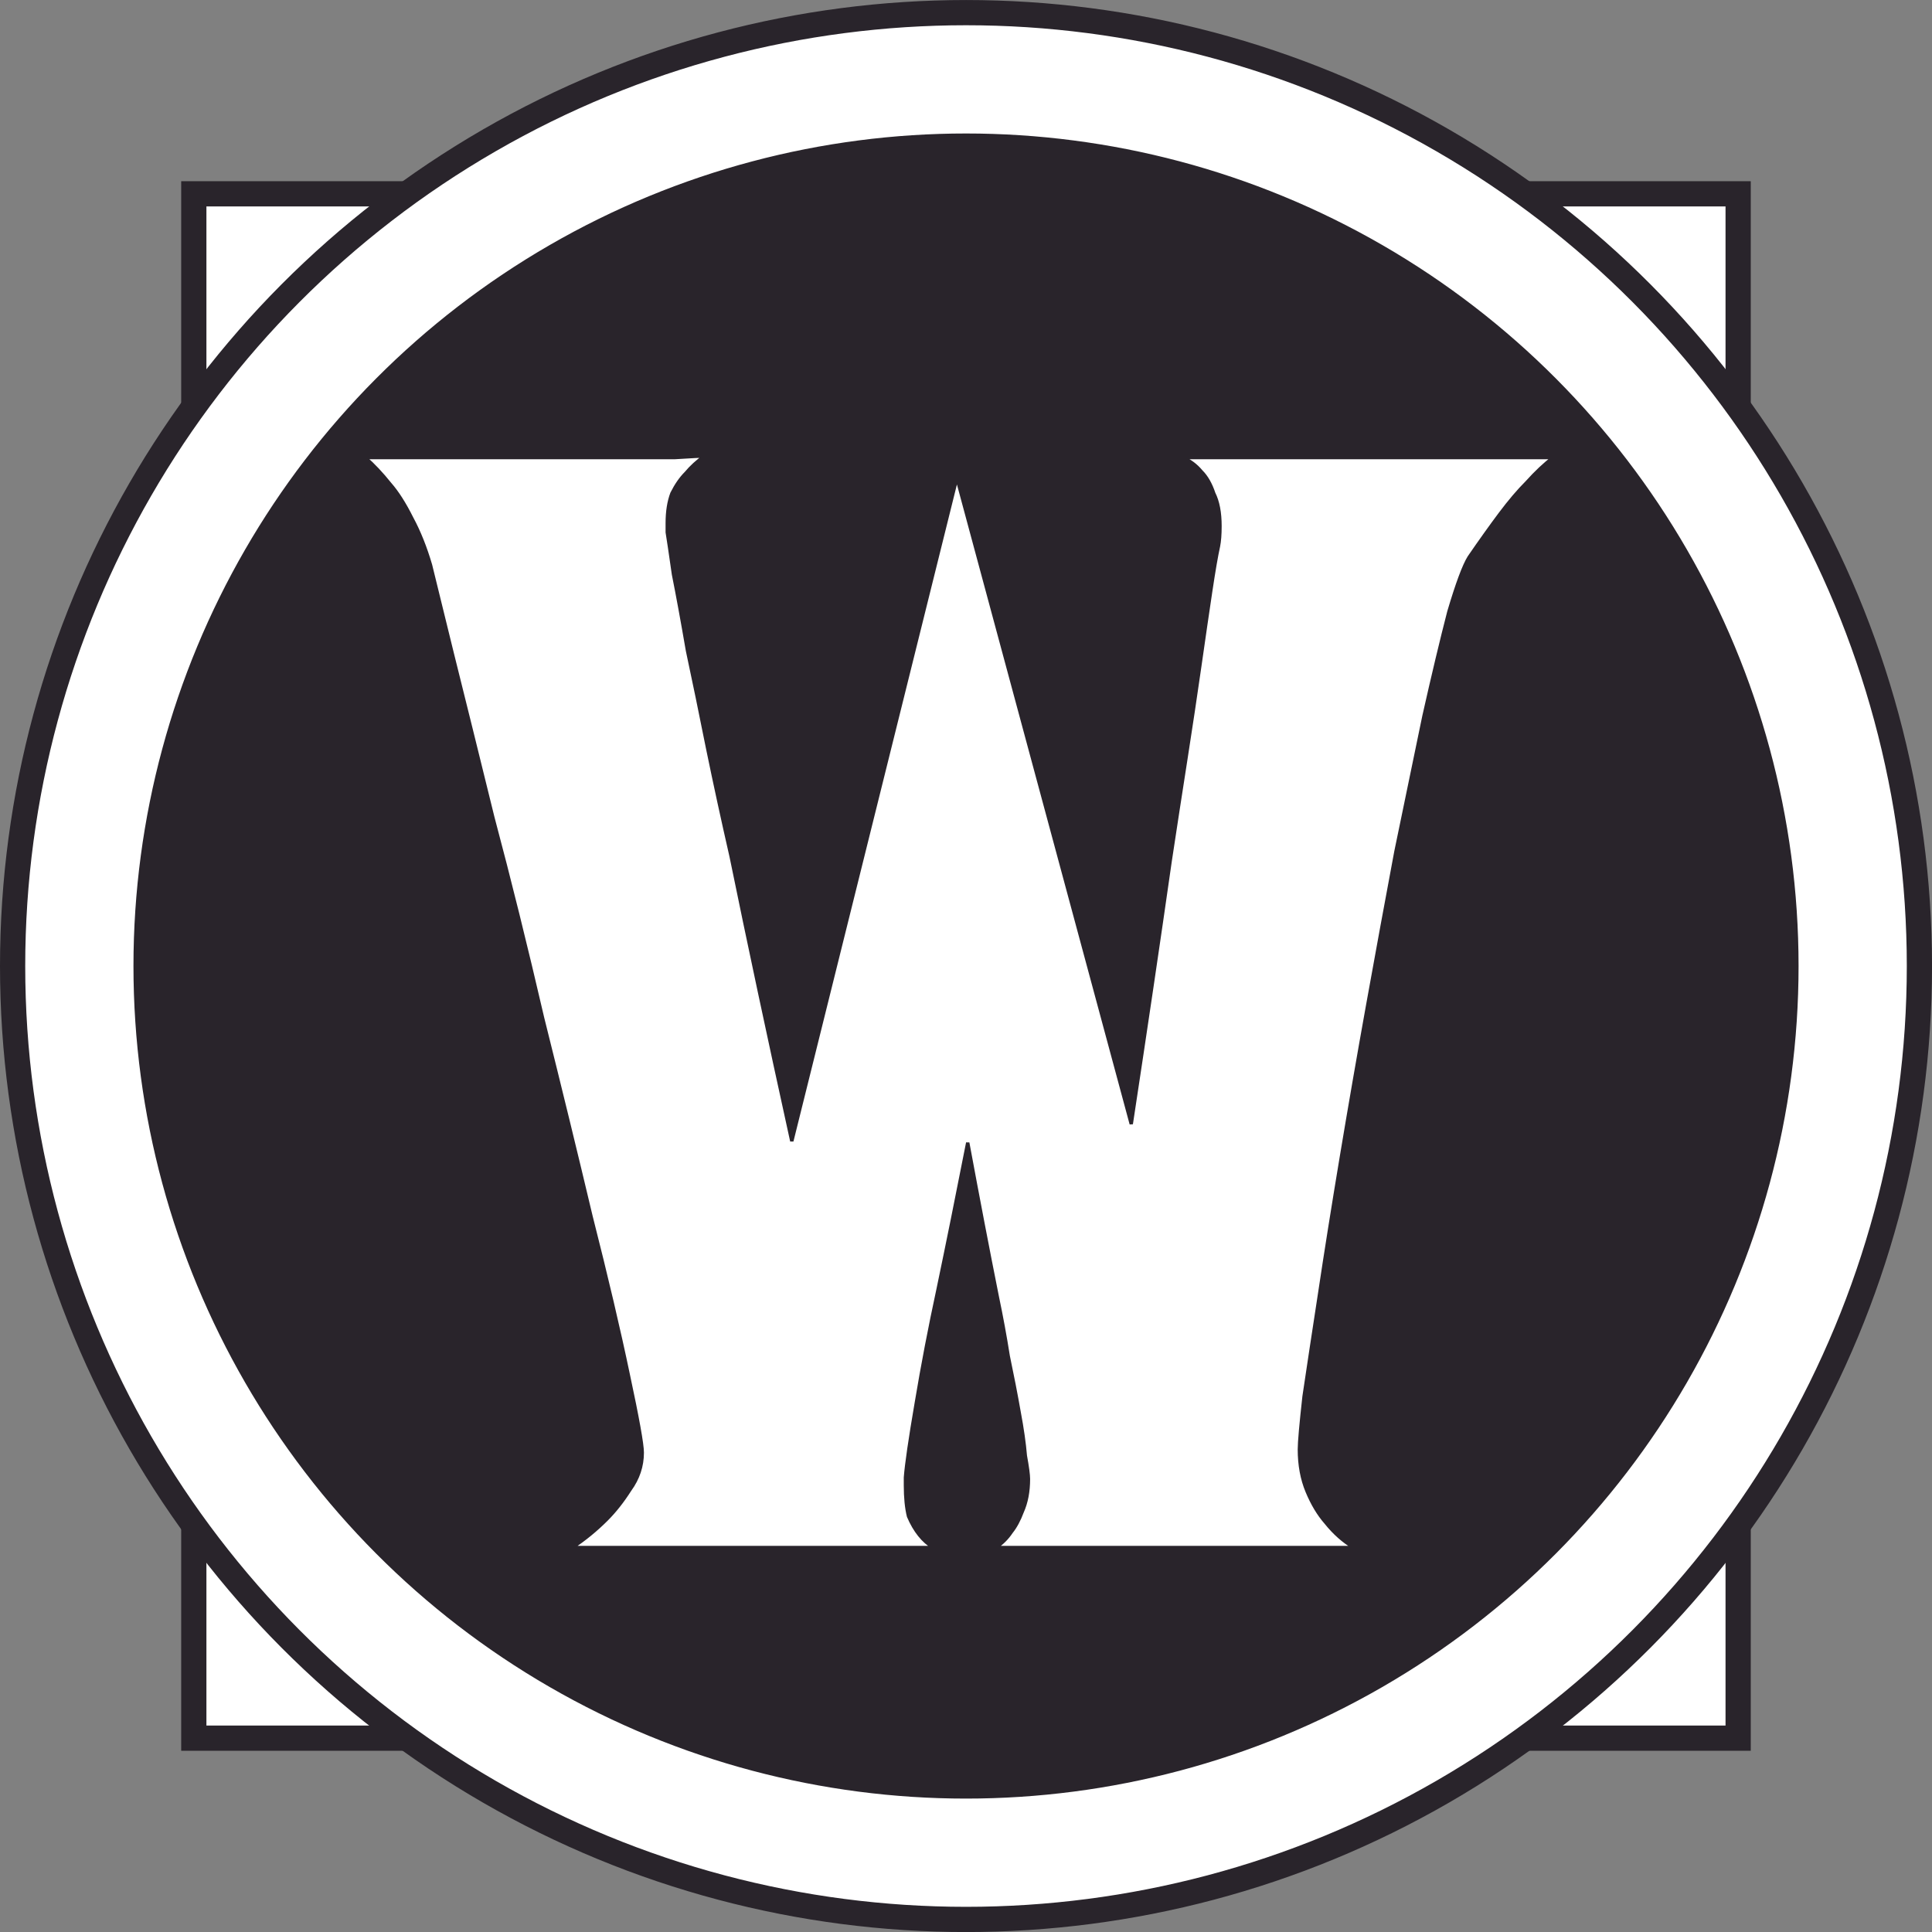
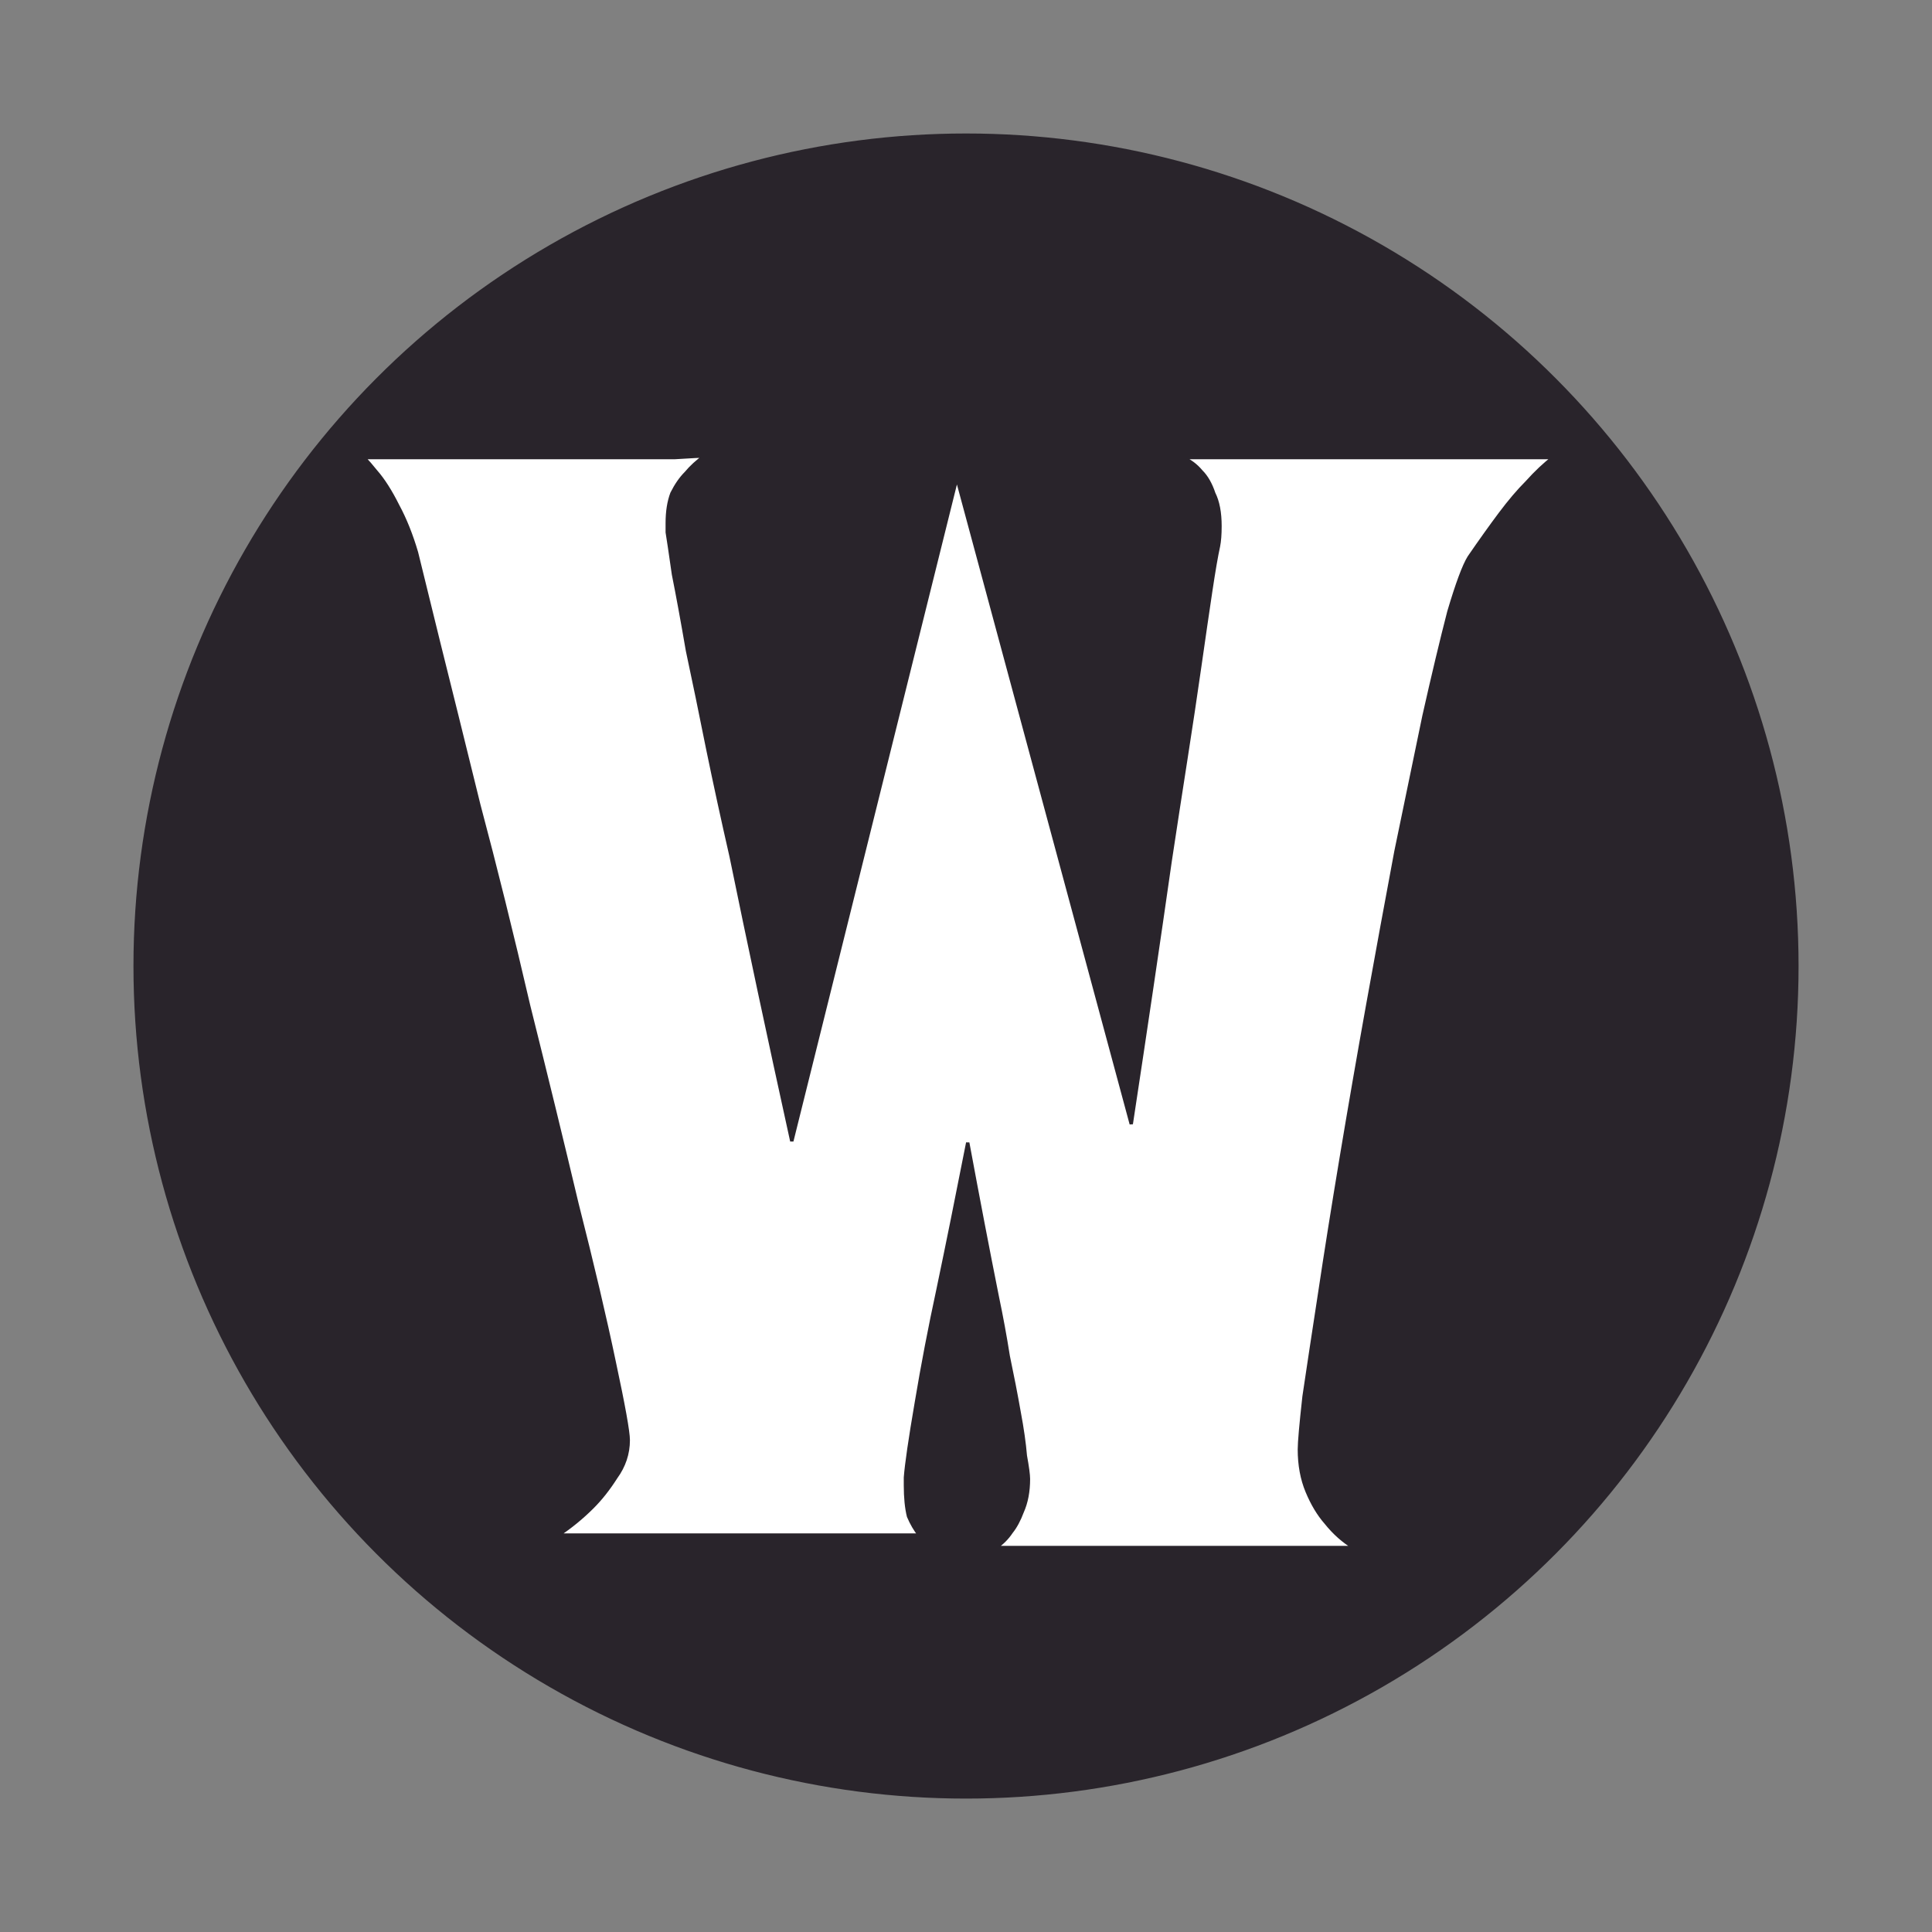
<svg xmlns="http://www.w3.org/2000/svg" width="153.2mm" height="153.2mm" version="1.1" viewBox="0 0 153.2 153.2">
  <rect x="0" y="0" width="153.2" height="153.2" fill="#808080" stroke="none" />
  <g transform="translate(-9.578 -48.887)" stroke="#29242b">
-     <rect x="24.946" y="64.256" width="122.46" height="122.46" fill="#fff" stroke-width="2" />
-     <circle cx="86.179" cy="125.49" r="75.601" fill="#fff" stroke-width="2" />
    <circle cx="86.179" cy="125.49" r="65.156" fill="#29242b" stroke-width="1.724" />
  </g>
-   <path d="m28.956 36.283q0.494 0 2.593 0t4.939 0q2.963 0 6.174 0 3.334 0 6.05 0 2.84 0 4.815 0 1.976-0.123 2.346-0.123-0.864 0.617-1.482 1.358-0.617 0.617-1.111 1.605-0.37 0.988-0.37 2.346v0.741q0.123 0.741 0.494 3.334 0.494 2.469 1.111 6.05 0.741 3.457 1.605 7.779 0.864 4.198 1.852 8.52 2.099 10.248 4.815 22.595l13.088-52.599 13.829 51.241q1.729-11.359 3.087-20.867 0.617-4.075 1.235-8.026 0.617-3.951 1.111-7.408 0.494-3.457 0.864-5.927 0.37-2.469 0.617-3.581 0.123-0.617 0.123-1.605 0-1.605-0.494-2.593-0.37-1.111-0.988-1.729-0.617-0.741-1.482-1.111h29.386q-0.988 0.741-2.099 1.976-0.988 0.988-2.099 2.469-1.111 1.482-2.469 3.457-0.617 0.988-1.605 4.322-0.864 3.334-1.976 8.273-0.988 4.815-2.223 10.742-1.111 5.927-2.223 12.1-1.111 6.174-2.099 12.1-0.988 5.927-1.729 10.866-0.741 4.815-1.235 8.149-0.37 3.334-0.37 4.198 0 1.852 0.617 3.334 0.617 1.482 1.482 2.469 0.988 1.235 2.223 1.976h-28.399q0.741-0.494 1.235-1.235 0.494-0.617 0.864-1.605 0.494-1.111 0.494-2.593 0-0.494-0.247-1.852-0.123-1.482-0.494-3.457-0.37-2.099-0.864-4.445-0.37-2.346-0.864-4.692-1.111-5.556-2.346-12.224-1.235 6.297-2.346 11.606-0.988 4.569-1.729 9.014-0.741 4.322-0.864 5.927v0.617q0 1.482 0.247 2.469 0.37 0.864 0.864 1.482t1.111 0.988h-28.646q1.482-0.988 2.716-2.223 0.988-0.988 1.852-2.346 0.988-1.358 0.988-2.963 0-0.988-1.111-6.174-1.111-5.309-2.963-12.594-1.729-7.285-3.828-15.681-1.976-8.52-3.951-15.928-1.852-7.532-3.21-12.965-1.358-5.556-1.729-7.038-0.617-2.099-1.482-3.704-0.864-1.729-1.729-2.716-0.988-1.235-1.976-2.099z" fill="#fff" stroke="#29242b" stroke-width=".265" />
+   <path d="m28.956 36.283q0.494 0 2.593 0t4.939 0q2.963 0 6.174 0 3.334 0 6.05 0 2.84 0 4.815 0 1.976-0.123 2.346-0.123-0.864 0.617-1.482 1.358-0.617 0.617-1.111 1.605-0.37 0.988-0.37 2.346v0.741q0.123 0.741 0.494 3.334 0.494 2.469 1.111 6.05 0.741 3.457 1.605 7.779 0.864 4.198 1.852 8.52 2.099 10.248 4.815 22.595l13.088-52.599 13.829 51.241q1.729-11.359 3.087-20.867 0.617-4.075 1.235-8.026 0.617-3.951 1.111-7.408 0.494-3.457 0.864-5.927 0.37-2.469 0.617-3.581 0.123-0.617 0.123-1.605 0-1.605-0.494-2.593-0.37-1.111-0.988-1.729-0.617-0.741-1.482-1.111h29.386q-0.988 0.741-2.099 1.976-0.988 0.988-2.099 2.469-1.111 1.482-2.469 3.457-0.617 0.988-1.605 4.322-0.864 3.334-1.976 8.273-0.988 4.815-2.223 10.742-1.111 5.927-2.223 12.1-1.111 6.174-2.099 12.1-0.988 5.927-1.729 10.866-0.741 4.815-1.235 8.149-0.37 3.334-0.37 4.198 0 1.852 0.617 3.334 0.617 1.482 1.482 2.469 0.988 1.235 2.223 1.976h-28.399q0.741-0.494 1.235-1.235 0.494-0.617 0.864-1.605 0.494-1.111 0.494-2.593 0-0.494-0.247-1.852-0.123-1.482-0.494-3.457-0.37-2.099-0.864-4.445-0.37-2.346-0.864-4.692-1.111-5.556-2.346-12.224-1.235 6.297-2.346 11.606-0.988 4.569-1.729 9.014-0.741 4.322-0.864 5.927v0.617q0 1.482 0.247 2.469 0.37 0.864 0.864 1.482h-28.646q1.482-0.988 2.716-2.223 0.988-0.988 1.852-2.346 0.988-1.358 0.988-2.963 0-0.988-1.111-6.174-1.111-5.309-2.963-12.594-1.729-7.285-3.828-15.681-1.976-8.52-3.951-15.928-1.852-7.532-3.21-12.965-1.358-5.556-1.729-7.038-0.617-2.099-1.482-3.704-0.864-1.729-1.729-2.716-0.988-1.235-1.976-2.099z" fill="#fff" stroke="#29242b" stroke-width=".265" />
</svg>